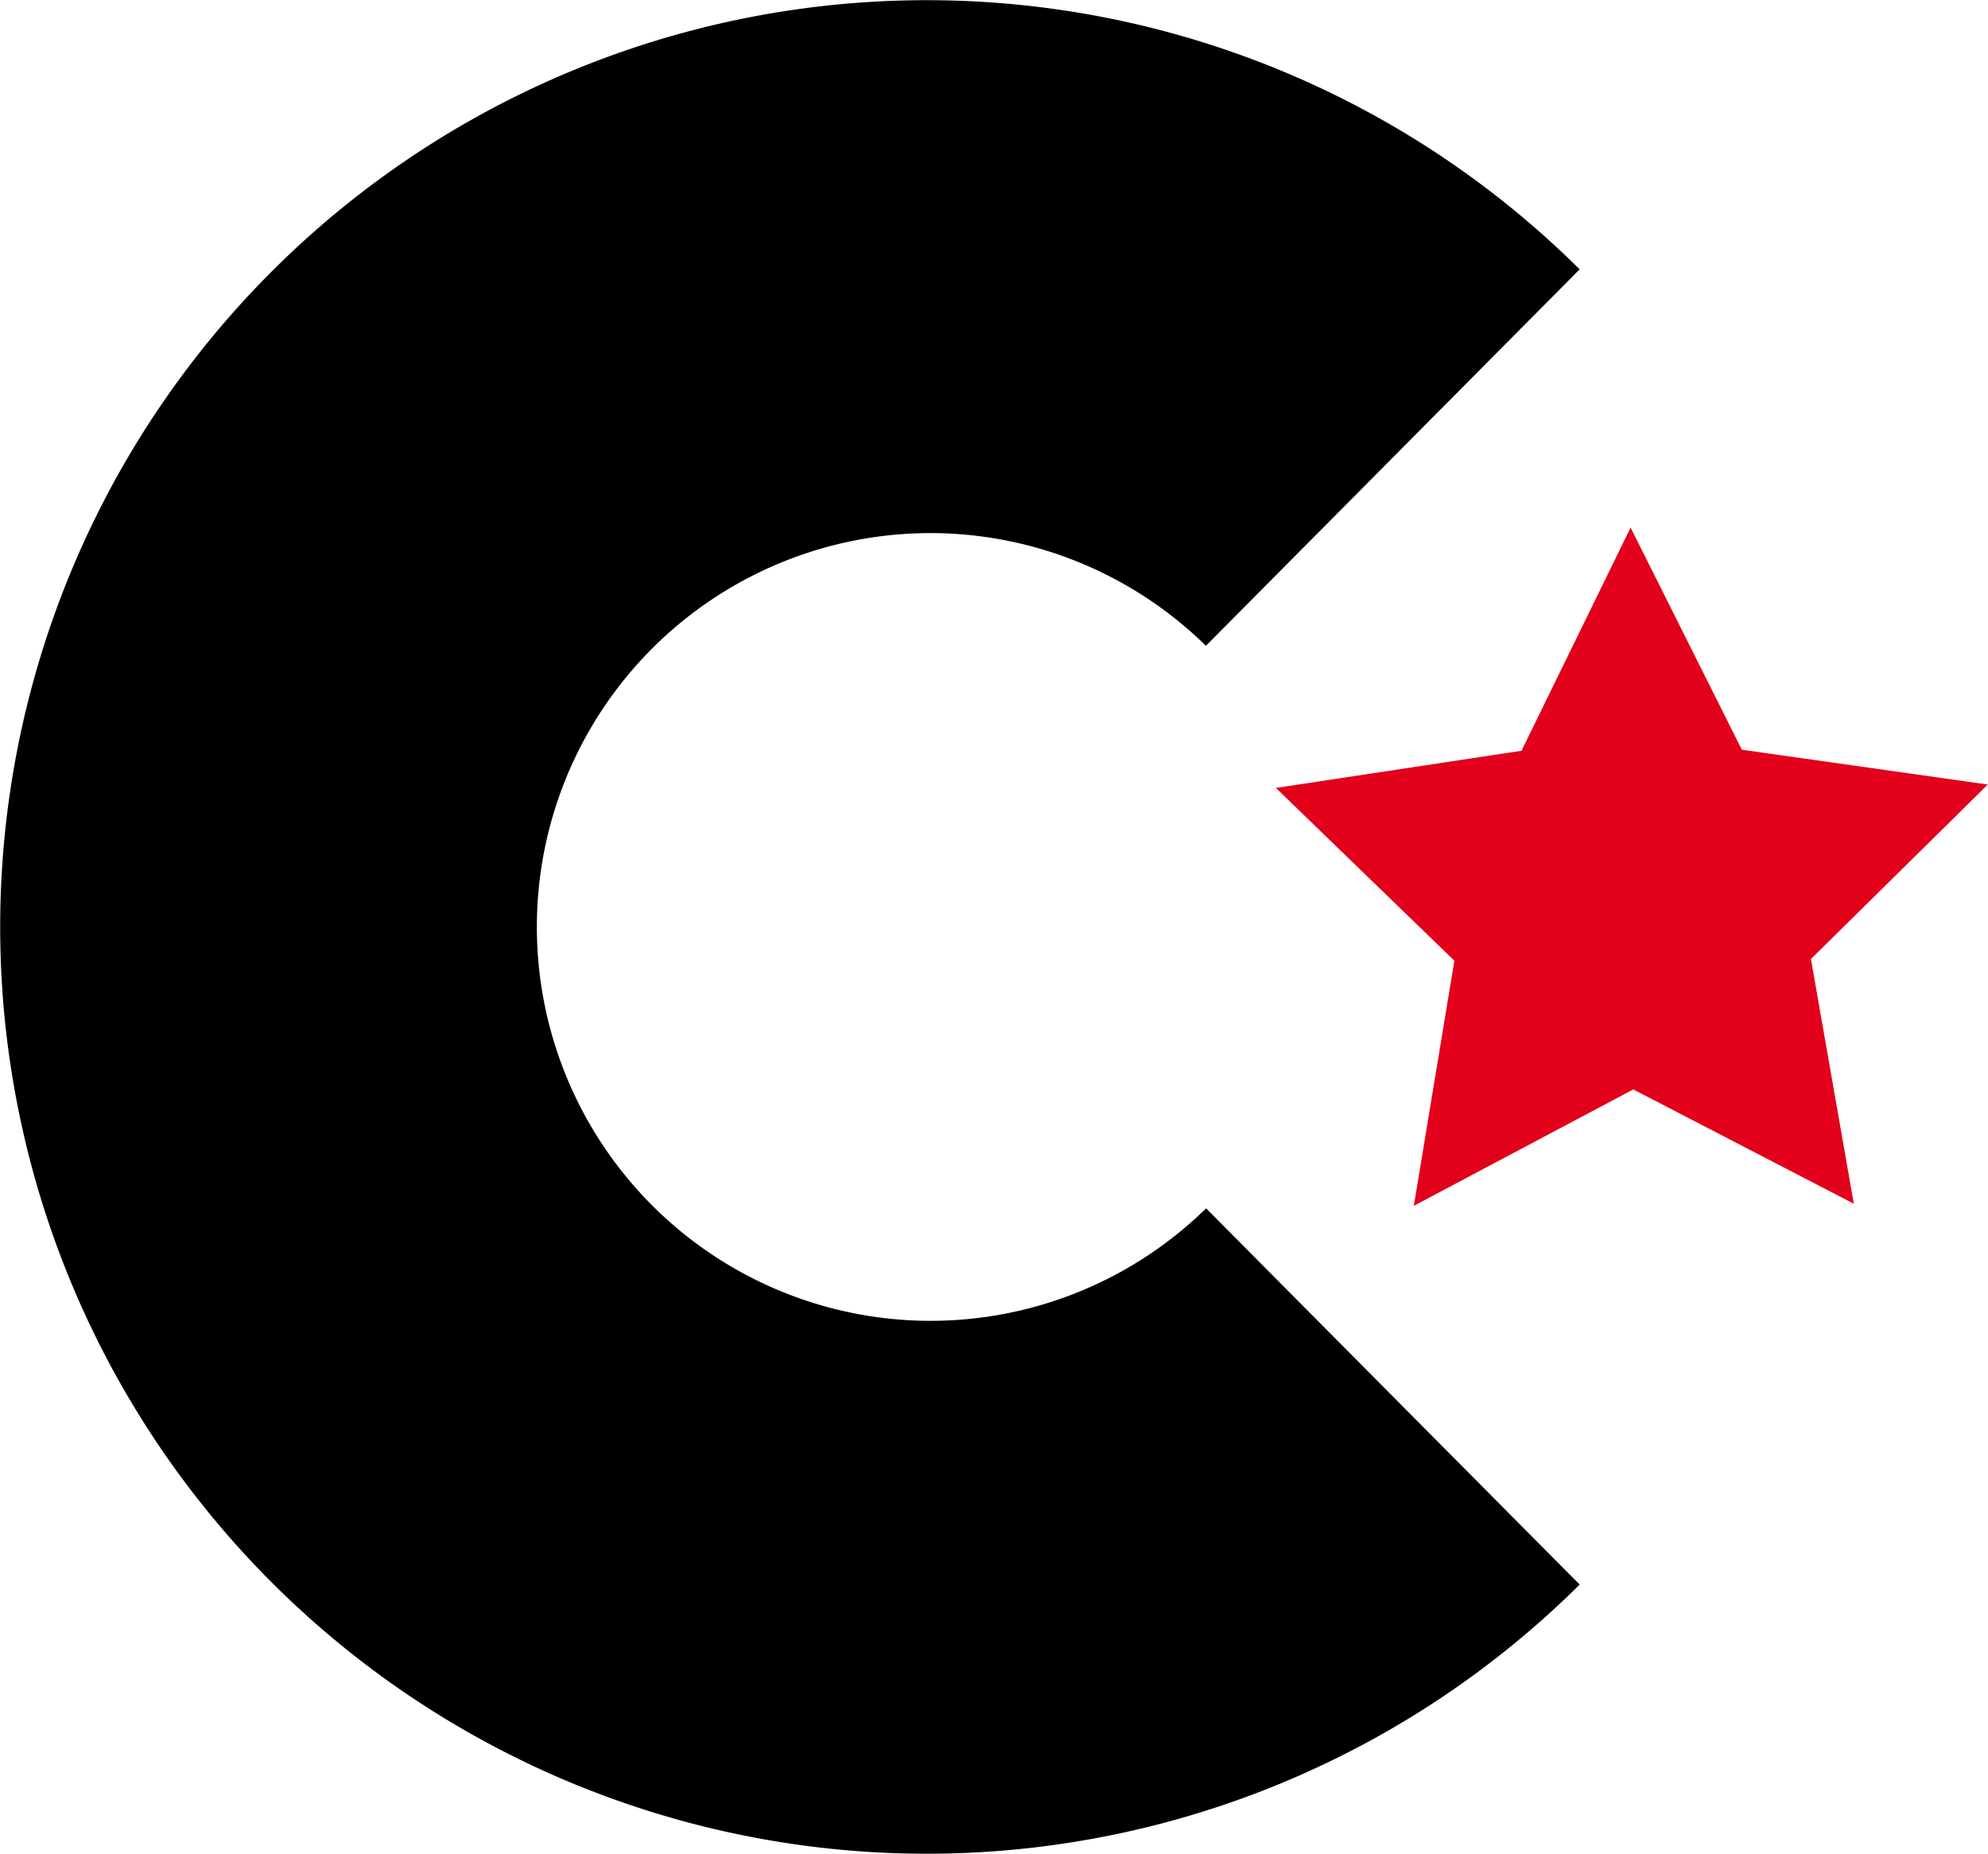
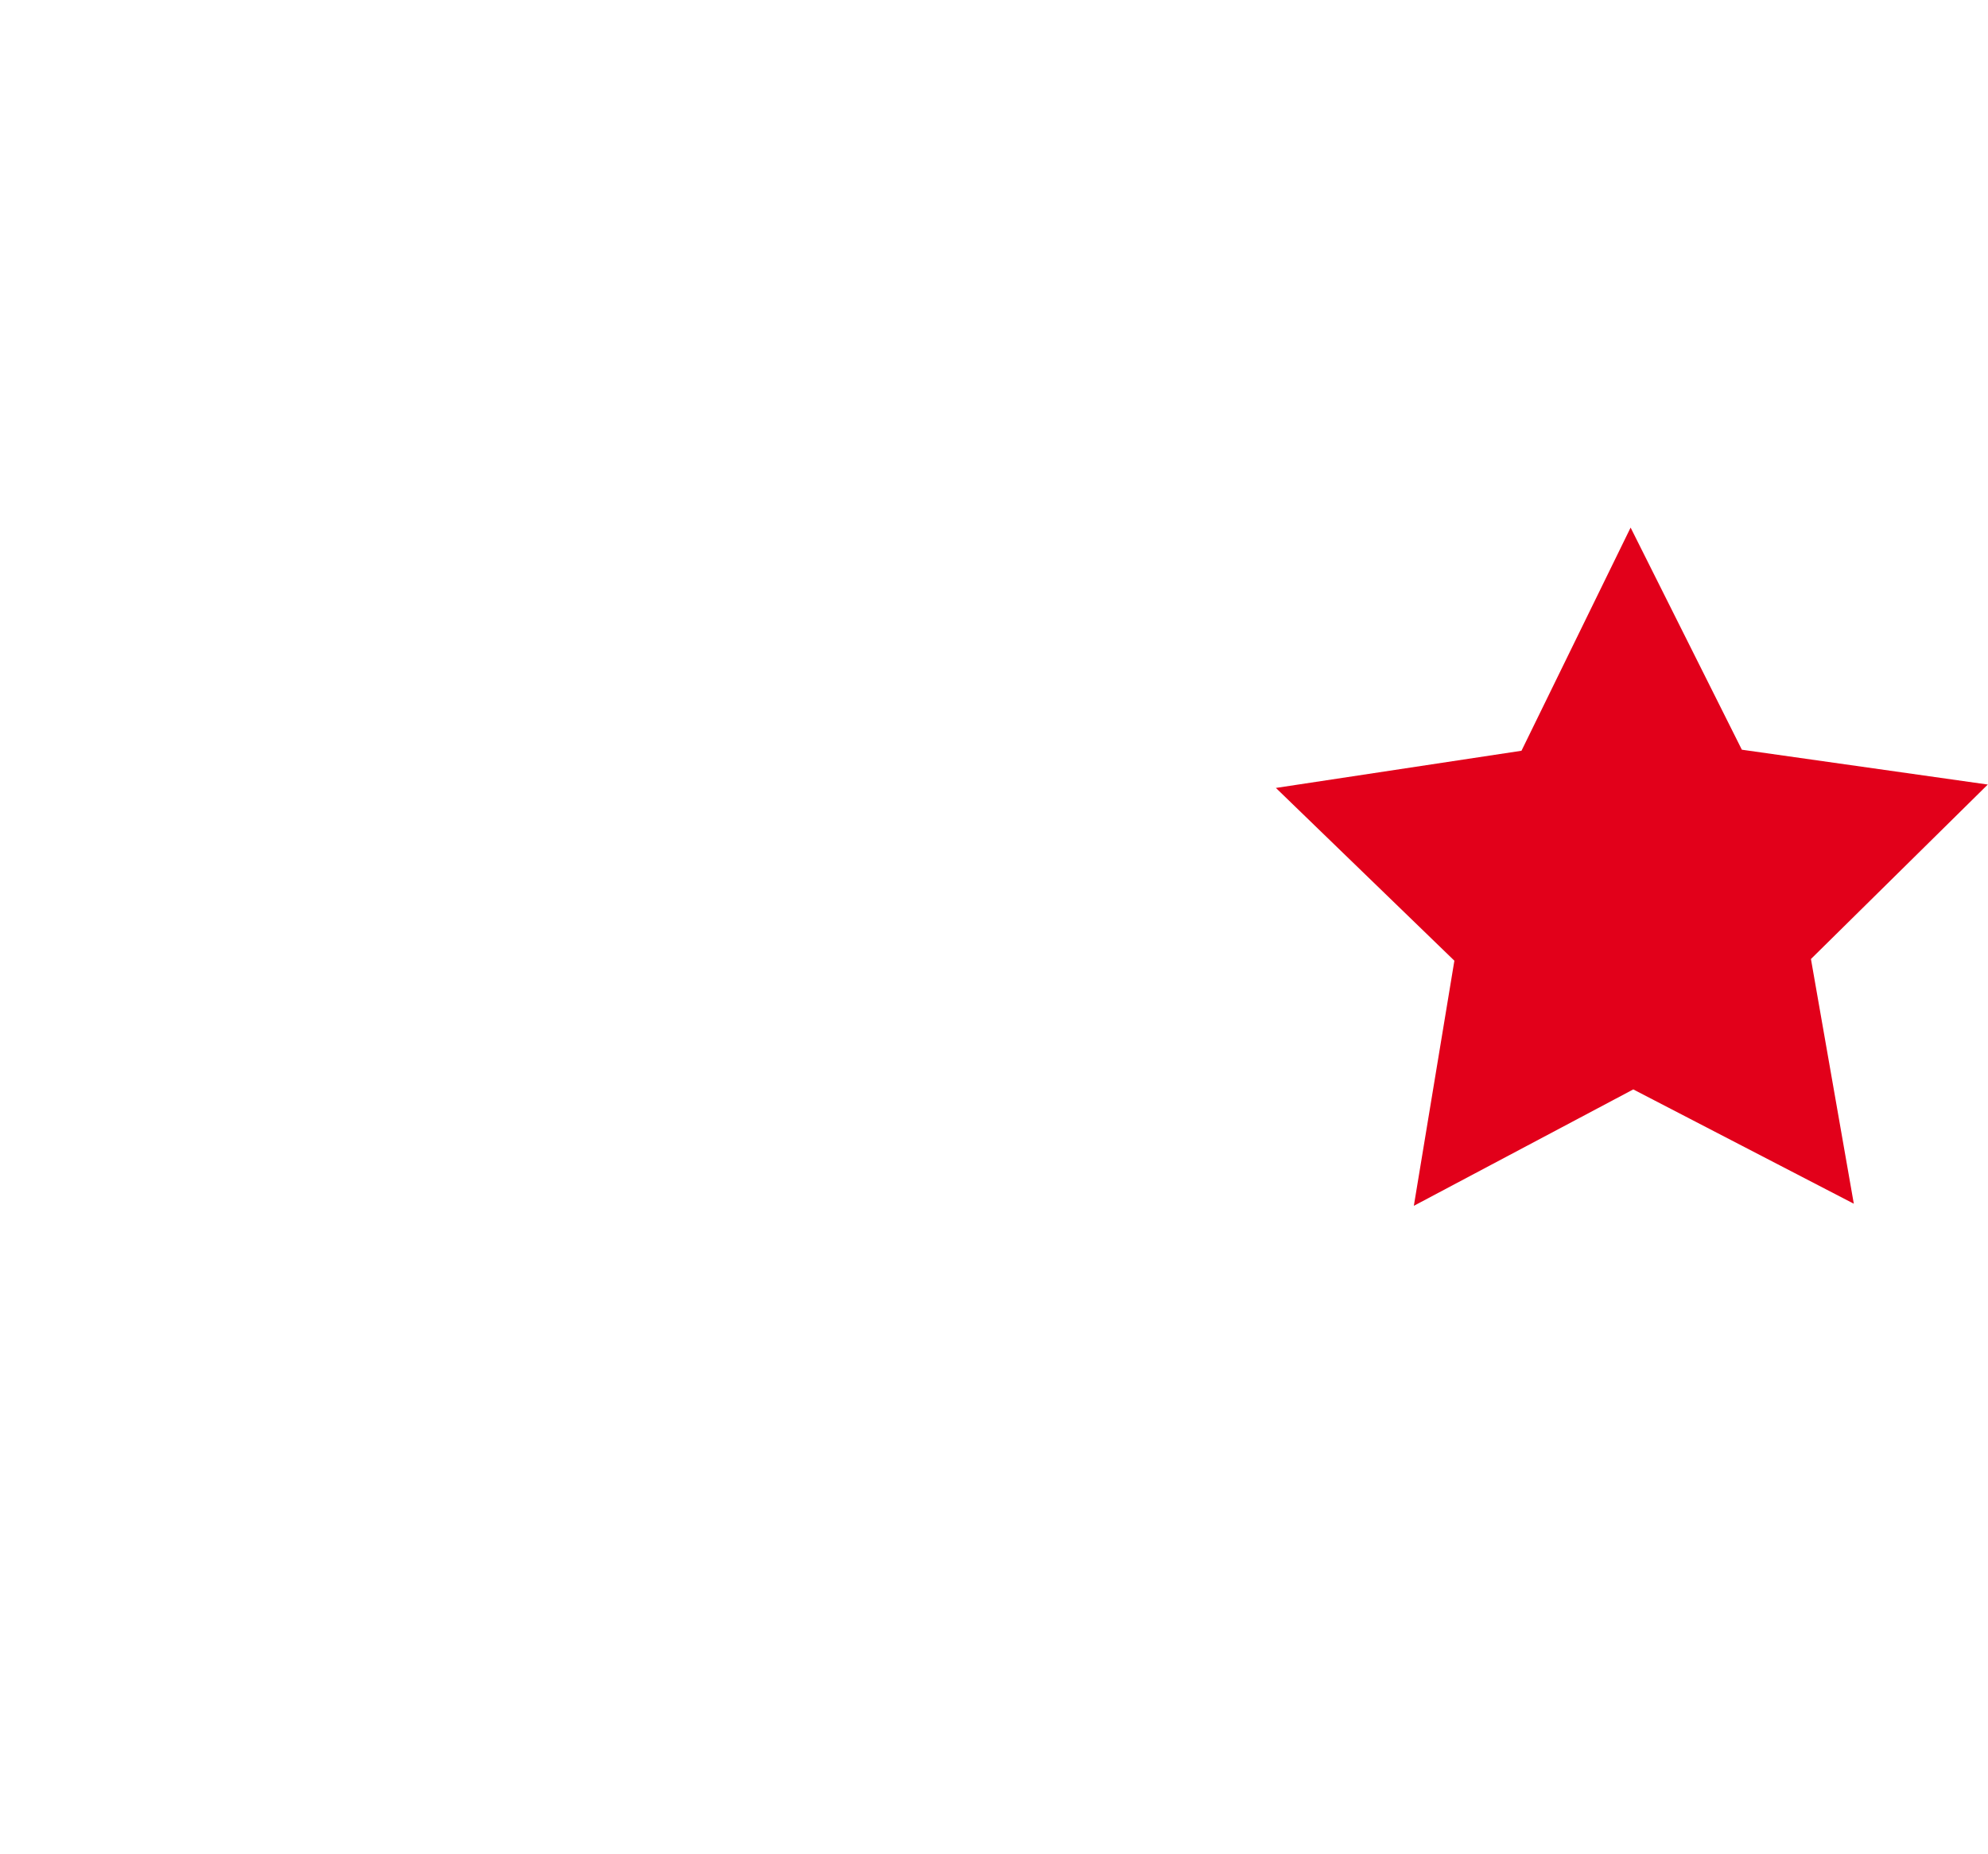
<svg xmlns="http://www.w3.org/2000/svg" xmlns:ns1="http://sodipodi.sourceforge.net/DTD/sodipodi-0.dtd" xmlns:ns2="http://www.inkscape.org/namespaces/inkscape" version="1.1" id="svg826" width="1064.967" height="992.947" viewBox="0 0 1064.967 992.947" ns1:docname="Logotipo_Comunistes_de_Catalunya.svg" ns2:version="0.92.4 (5da689c313, 2019-01-14)">
  <defs id="defs830" />
  <ns1:namedview pagecolor="#ffffff" bordercolor="#666666" borderopacity="1" objecttolerance="10" gridtolerance="10" guidetolerance="10" ns2:pageopacity="0" ns2:pageshadow="2" ns2:window-width="1920" ns2:window-height="1018" id="namedview828" showgrid="false" fit-margin-top="0.1" fit-margin-left="0.1" fit-margin-bottom="0.1" fit-margin-right="0.1" ns2:zoom="0.61458333" ns2:cx="498.65326" ns2:cy="584.43318" ns2:window-x="-8" ns2:window-y="-8" ns2:window-maximized="1" ns2:current-layer="svg826" />
  <g id="g1417" transform="matrix(1.961,0,0,1.961,-220.134,-257.688)" style="stroke-width:0.51">
-     <path id="path1379" d="m 368.826,131.479 a 253.12,253.12 0 0 0 -182.592,74.322 253.12,253.12 0 0 0 0,357.549 253.12,253.12 0 0 0 357.547,0.832 L 441.738,461.426 A 107.576,107.576 0 0 1 366.49,492.15 107.576,107.576 0 0 1 258.914,384.576 107.576,107.576 0 0 1 366.49,277 107.576,107.576 0 0 1 441.682,307.783 L 543.781,204.969 A 253.12,253.12 0 0 0 368.826,131.479 Z" style="opacity:1;vector-effect:none;fill:#000000;fill-opacity:1;fill-rule:evenodd;stroke:none;stroke-width:0.51;stroke-linecap:butt;stroke-linejoin:miter;stroke-miterlimit:4;stroke-dasharray:none;stroke-dashoffset:0;stroke-opacity:1" ns2:connector-curvature="0" />
    <path ns2:transform-center-y="-5.0726756" ns2:transform-center-x="5.0727176" d="m 618.673,460.166 -60.245,-31.218 -59.945,31.79 11.074,-66.943 -48.758,-47.188 67.089,-10.155 29.811,-60.953 30.389,60.667 67.182,9.516 -48.307,47.649 z" ns2:randomized="0" ns2:rounded="0" ns2:flatsided="false" ns1:arg2="1.5660426" ns1:arg1="0.93772404" ns1:r2="51.209877" ns1:r1="102.24063" ns1:cy="377.73785" ns1:cx="558.18469" ns1:sides="5" id="path1396" style="opacity:1;vector-effect:none;fill:#e2001a;fill-opacity:1;stroke:none;stroke-width:2.631;stroke-linecap:butt;stroke-linejoin:miter;stroke-miterlimit:4;stroke-dasharray:none;stroke-dashoffset:0;stroke-opacity:1" ns1:type="star" />
  </g>
</svg>